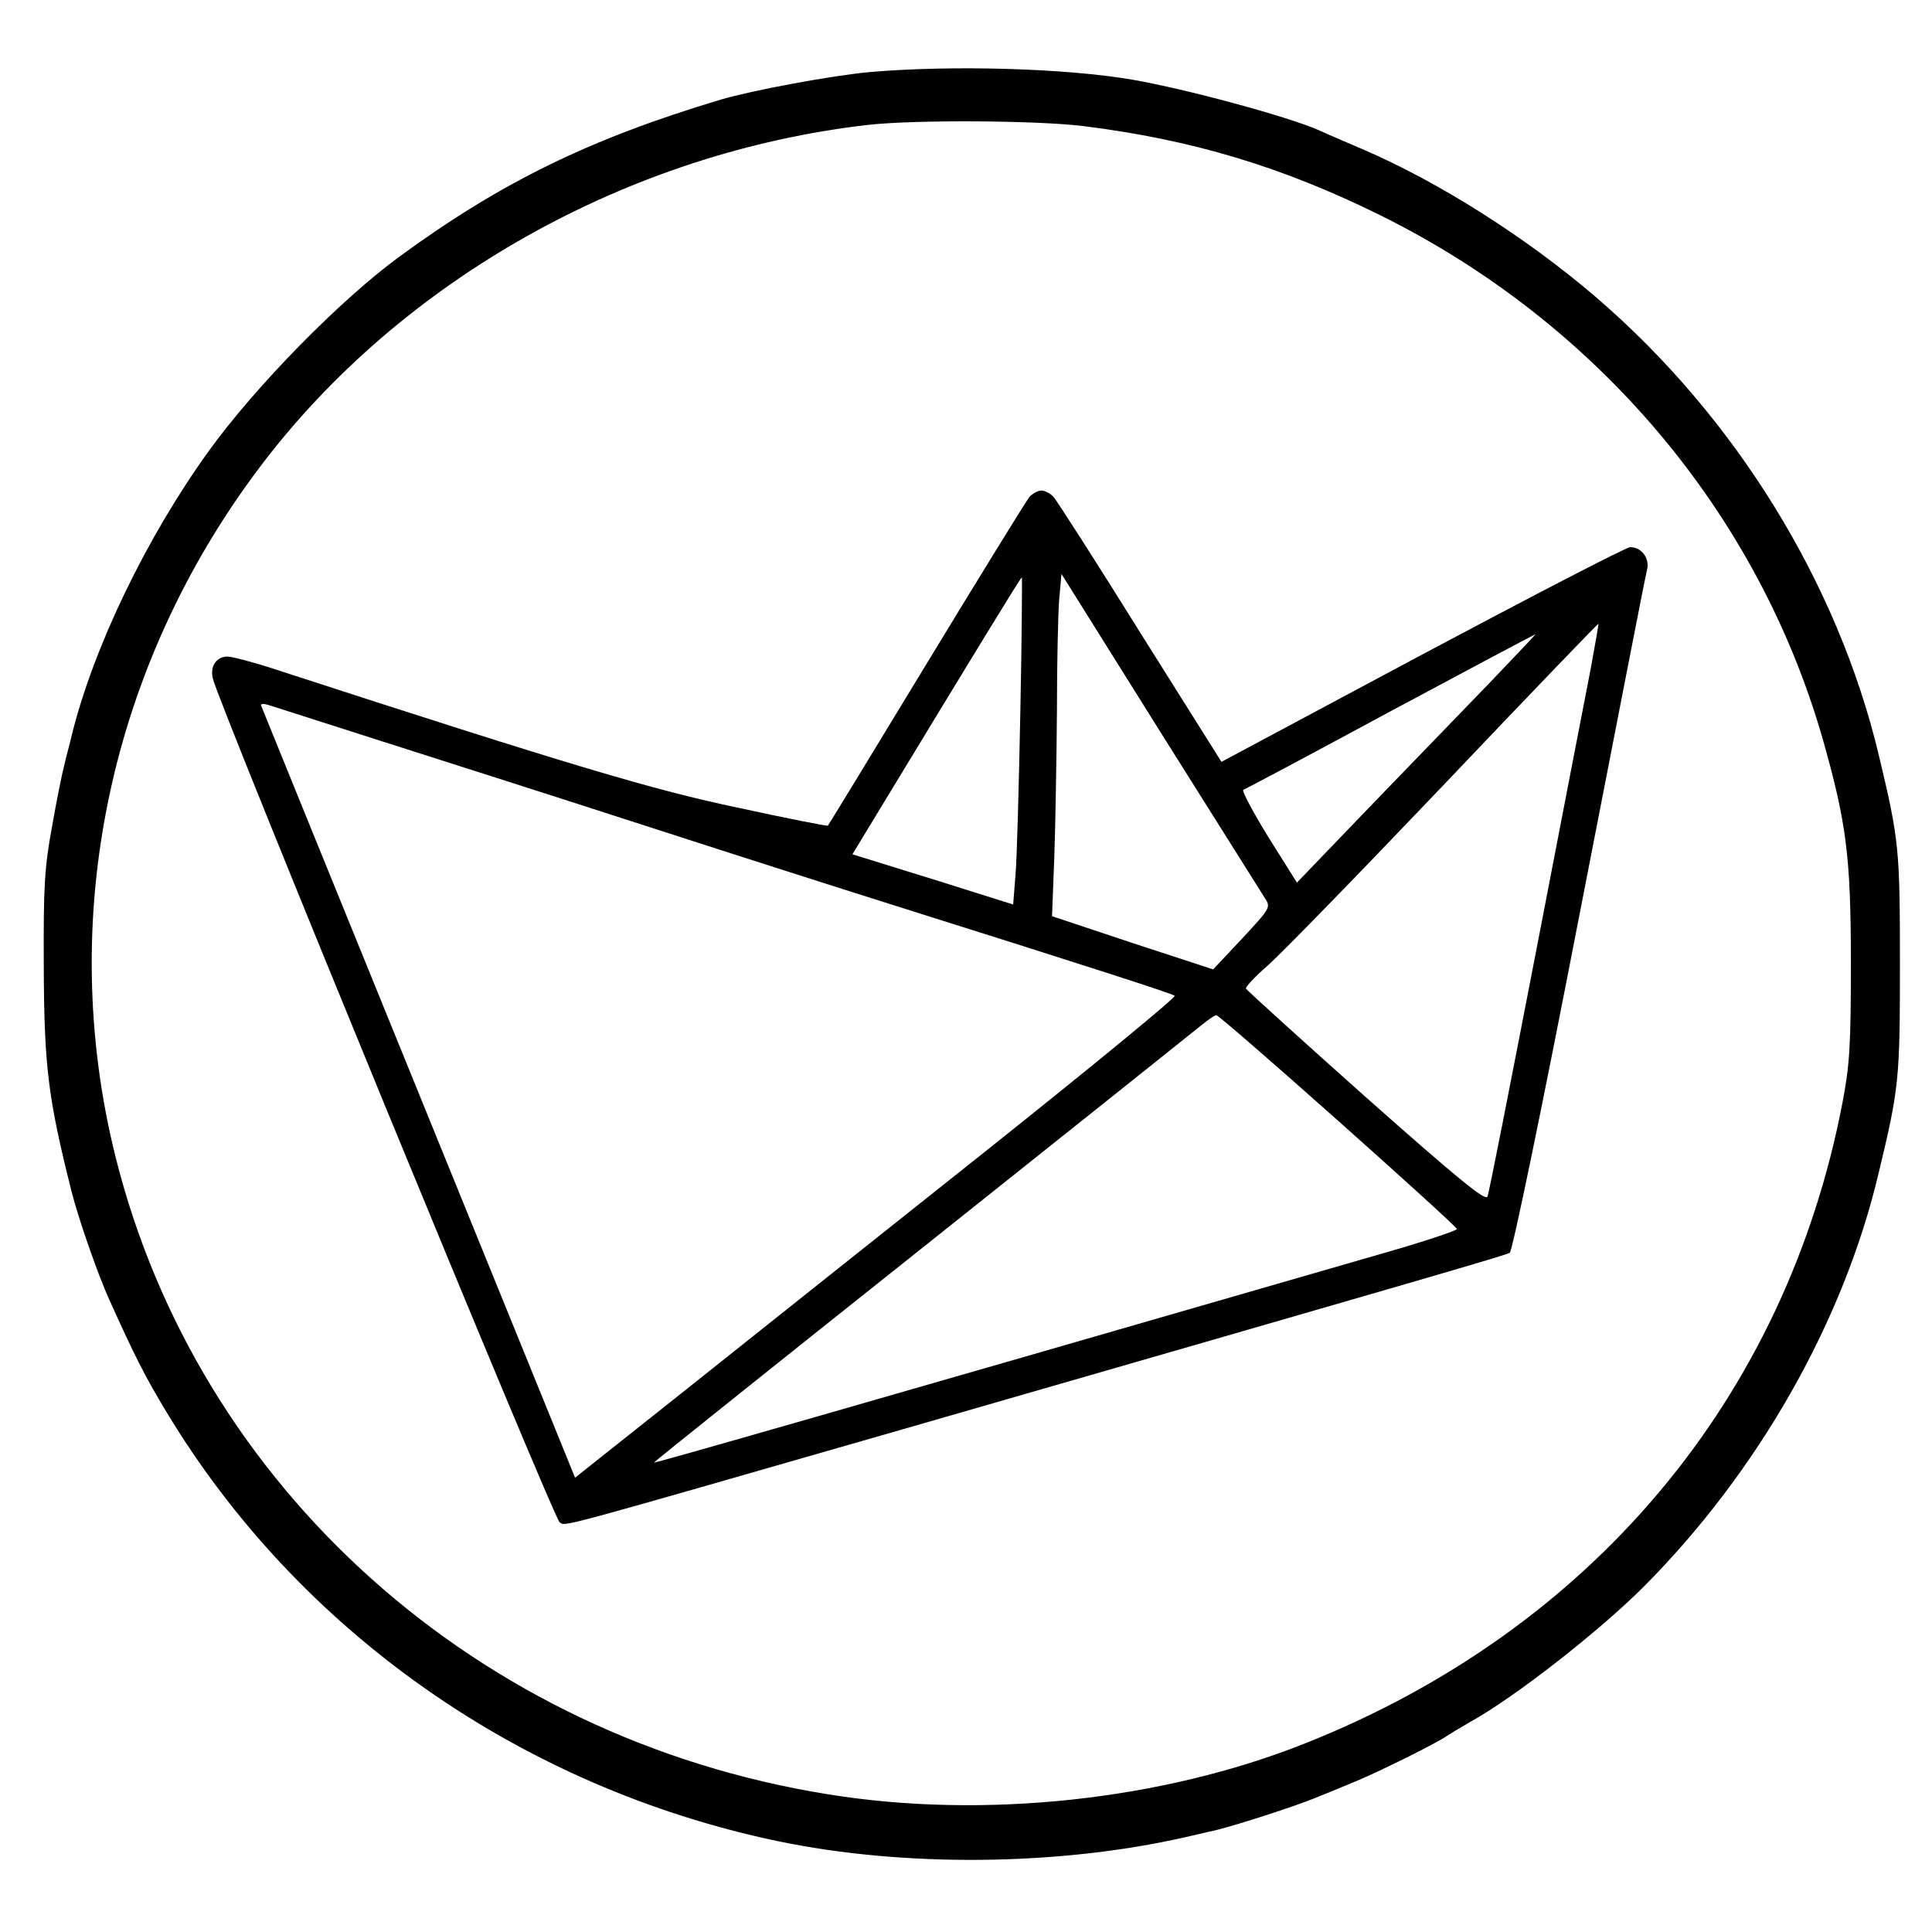
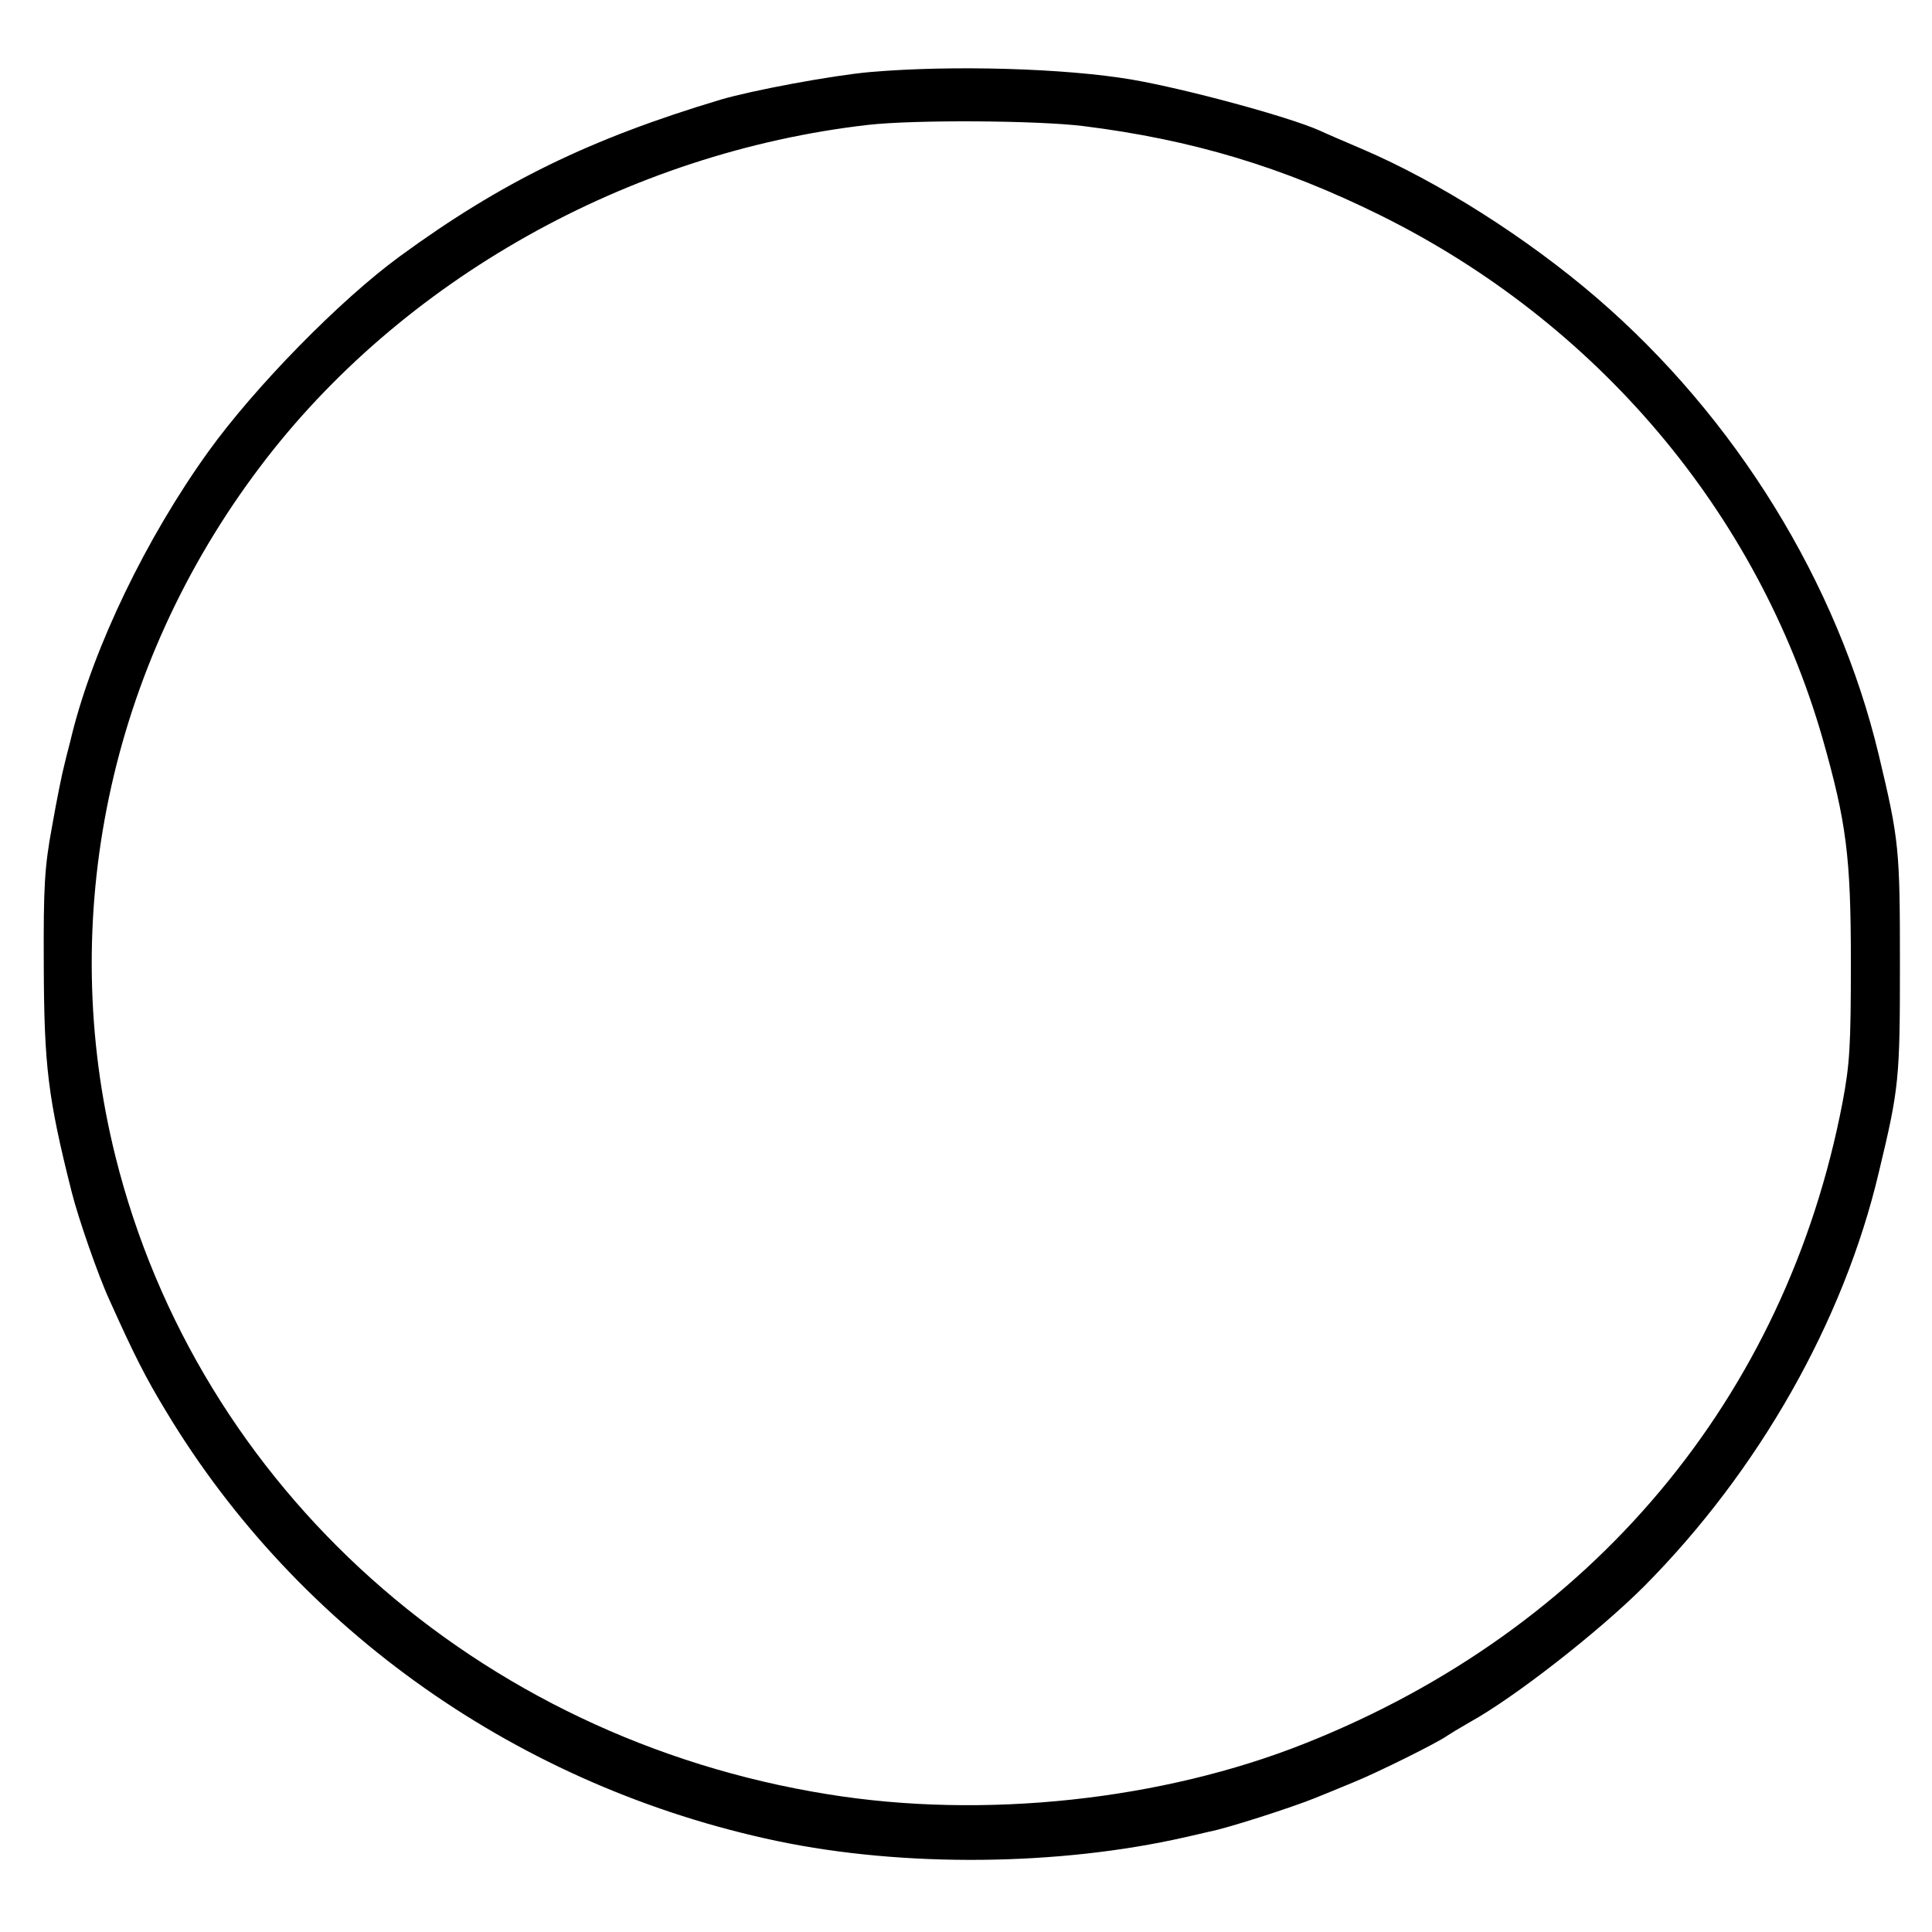
<svg xmlns="http://www.w3.org/2000/svg" version="1.0" width="512pt" height="512pt" viewBox="0 0 512 512" preserveAspectRatio="xMidYMid meet">
  <g transform="translate(0,512) scale(0.1,-0.1)" fill="#000000" stroke="none">
    <path d="M2305 4929 c-100 -9 -310 -48 -395 -73 -347 -104 -582 -219 -850 -415 -159 -116 -385 -347 -508 -518 -164 -228 -303 -516 -361 -748 -5 -22 -15 -58 -20 -80 -6 -22 -21 -96 -33 -165 -20 -108 -23 -158 -22 -370 1 -266 11 -349 74 -599 17 -68 70 -221 100 -286 66 -147 96 -206 150 -295 350 -582 939 -996 1620 -1139 335 -70 745 -66 1080 10 25 6 54 12 65 15 48 9 221 65 280 89 17 7 62 25 100 41 67 27 229 108 250 124 6 4 32 20 60 36 118 65 342 240 462 360 303 305 529 702 622 1097 54 224 56 248 56 552 0 305 -2 328 -56 554 -109 456 -379 895 -749 1213 -184 158 -417 306 -620 393 -47 20 -98 42 -115 50 -85 37 -351 109 -495 134 -176 30 -476 39 -695 20z m565 -143 c289 -36 528 -108 787 -236 576 -285 1001 -789 1173 -1387 63 -222 75 -312 75 -593 0 -222 -3 -270 -22 -371 -150 -783 -664 -1397 -1424 -1699 -379 -151 -852 -202 -1265 -135 -929 149 -1669 812 -1888 1690 -157 630 -17 1299 384 1829 373 494 975 832 1610 905 124 14 446 12 570 -3z" />
-     <path d="M2728 3803 c-8 -10 -131 -209 -273 -443 -142 -234 -259 -426 -261 -428 -1 -2 -107 19 -236 47 -225 47 -447 113 -1228 367 -58 19 -115 34 -127 34 -29 0 -47 -25 -39 -58 12 -59 903 -2226 919 -2236 18 -11 -31 -24 912 247 1422 410 1594 460 1606 467 7 5 82 365 185 897 95 488 175 900 179 914 7 30 -15 59 -45 59 -10 0 -257 -128 -550 -284 l-533 -285 -215 342 c-117 188 -221 350 -230 360 -8 9 -23 17 -32 17 -9 0 -24 -8 -32 -17z m624 -1063 c16 -25 15 -26 -60 -107 l-77 -82 -214 70 -213 71 6 156 c3 87 6 261 7 387 0 127 3 260 6 297 l6 67 261 -417 c144 -229 269 -428 278 -442z m-648 493 c-4 -197 -9 -392 -13 -434 l-6 -76 -213 67 -213 66 88 145 c236 389 358 589 361 589 1 0 0 -161 -4 -357z m1511 112 c-13 -66 -78 -403 -145 -750 -67 -346 -124 -637 -128 -646 -5 -13 -76 45 -322 263 -173 154 -316 284 -318 288 -2 4 23 31 55 59 32 27 243 244 468 480 225 237 410 429 411 428 1 -1 -9 -56 -21 -122z m-261 -28 c-65 -67 -209 -216 -318 -329 l-199 -207 -76 121 c-41 67 -71 123 -66 125 6 2 181 95 390 208 209 112 382 204 384 204 2 1 -50 -54 -115 -122z m-2959 -156 c138 -44 455 -145 705 -226 250 -81 554 -178 675 -216 546 -172 731 -232 738 -238 4 -4 -219 -187 -495 -407 -277 -220 -636 -506 -798 -635 l-296 -235 -414 1018 c-228 560 -416 1023 -418 1028 -2 6 7 6 25 0 15 -5 141 -45 278 -89z m2551 -1011 c173 -154 315 -283 315 -287 0 -4 -89 -34 -198 -65 -1436 -415 -1928 -556 -1930 -554 -1 1 319 257 710 568 392 312 726 579 742 592 17 14 34 25 38 26 5 0 150 -126 323 -280z" />
  </g>
</svg>